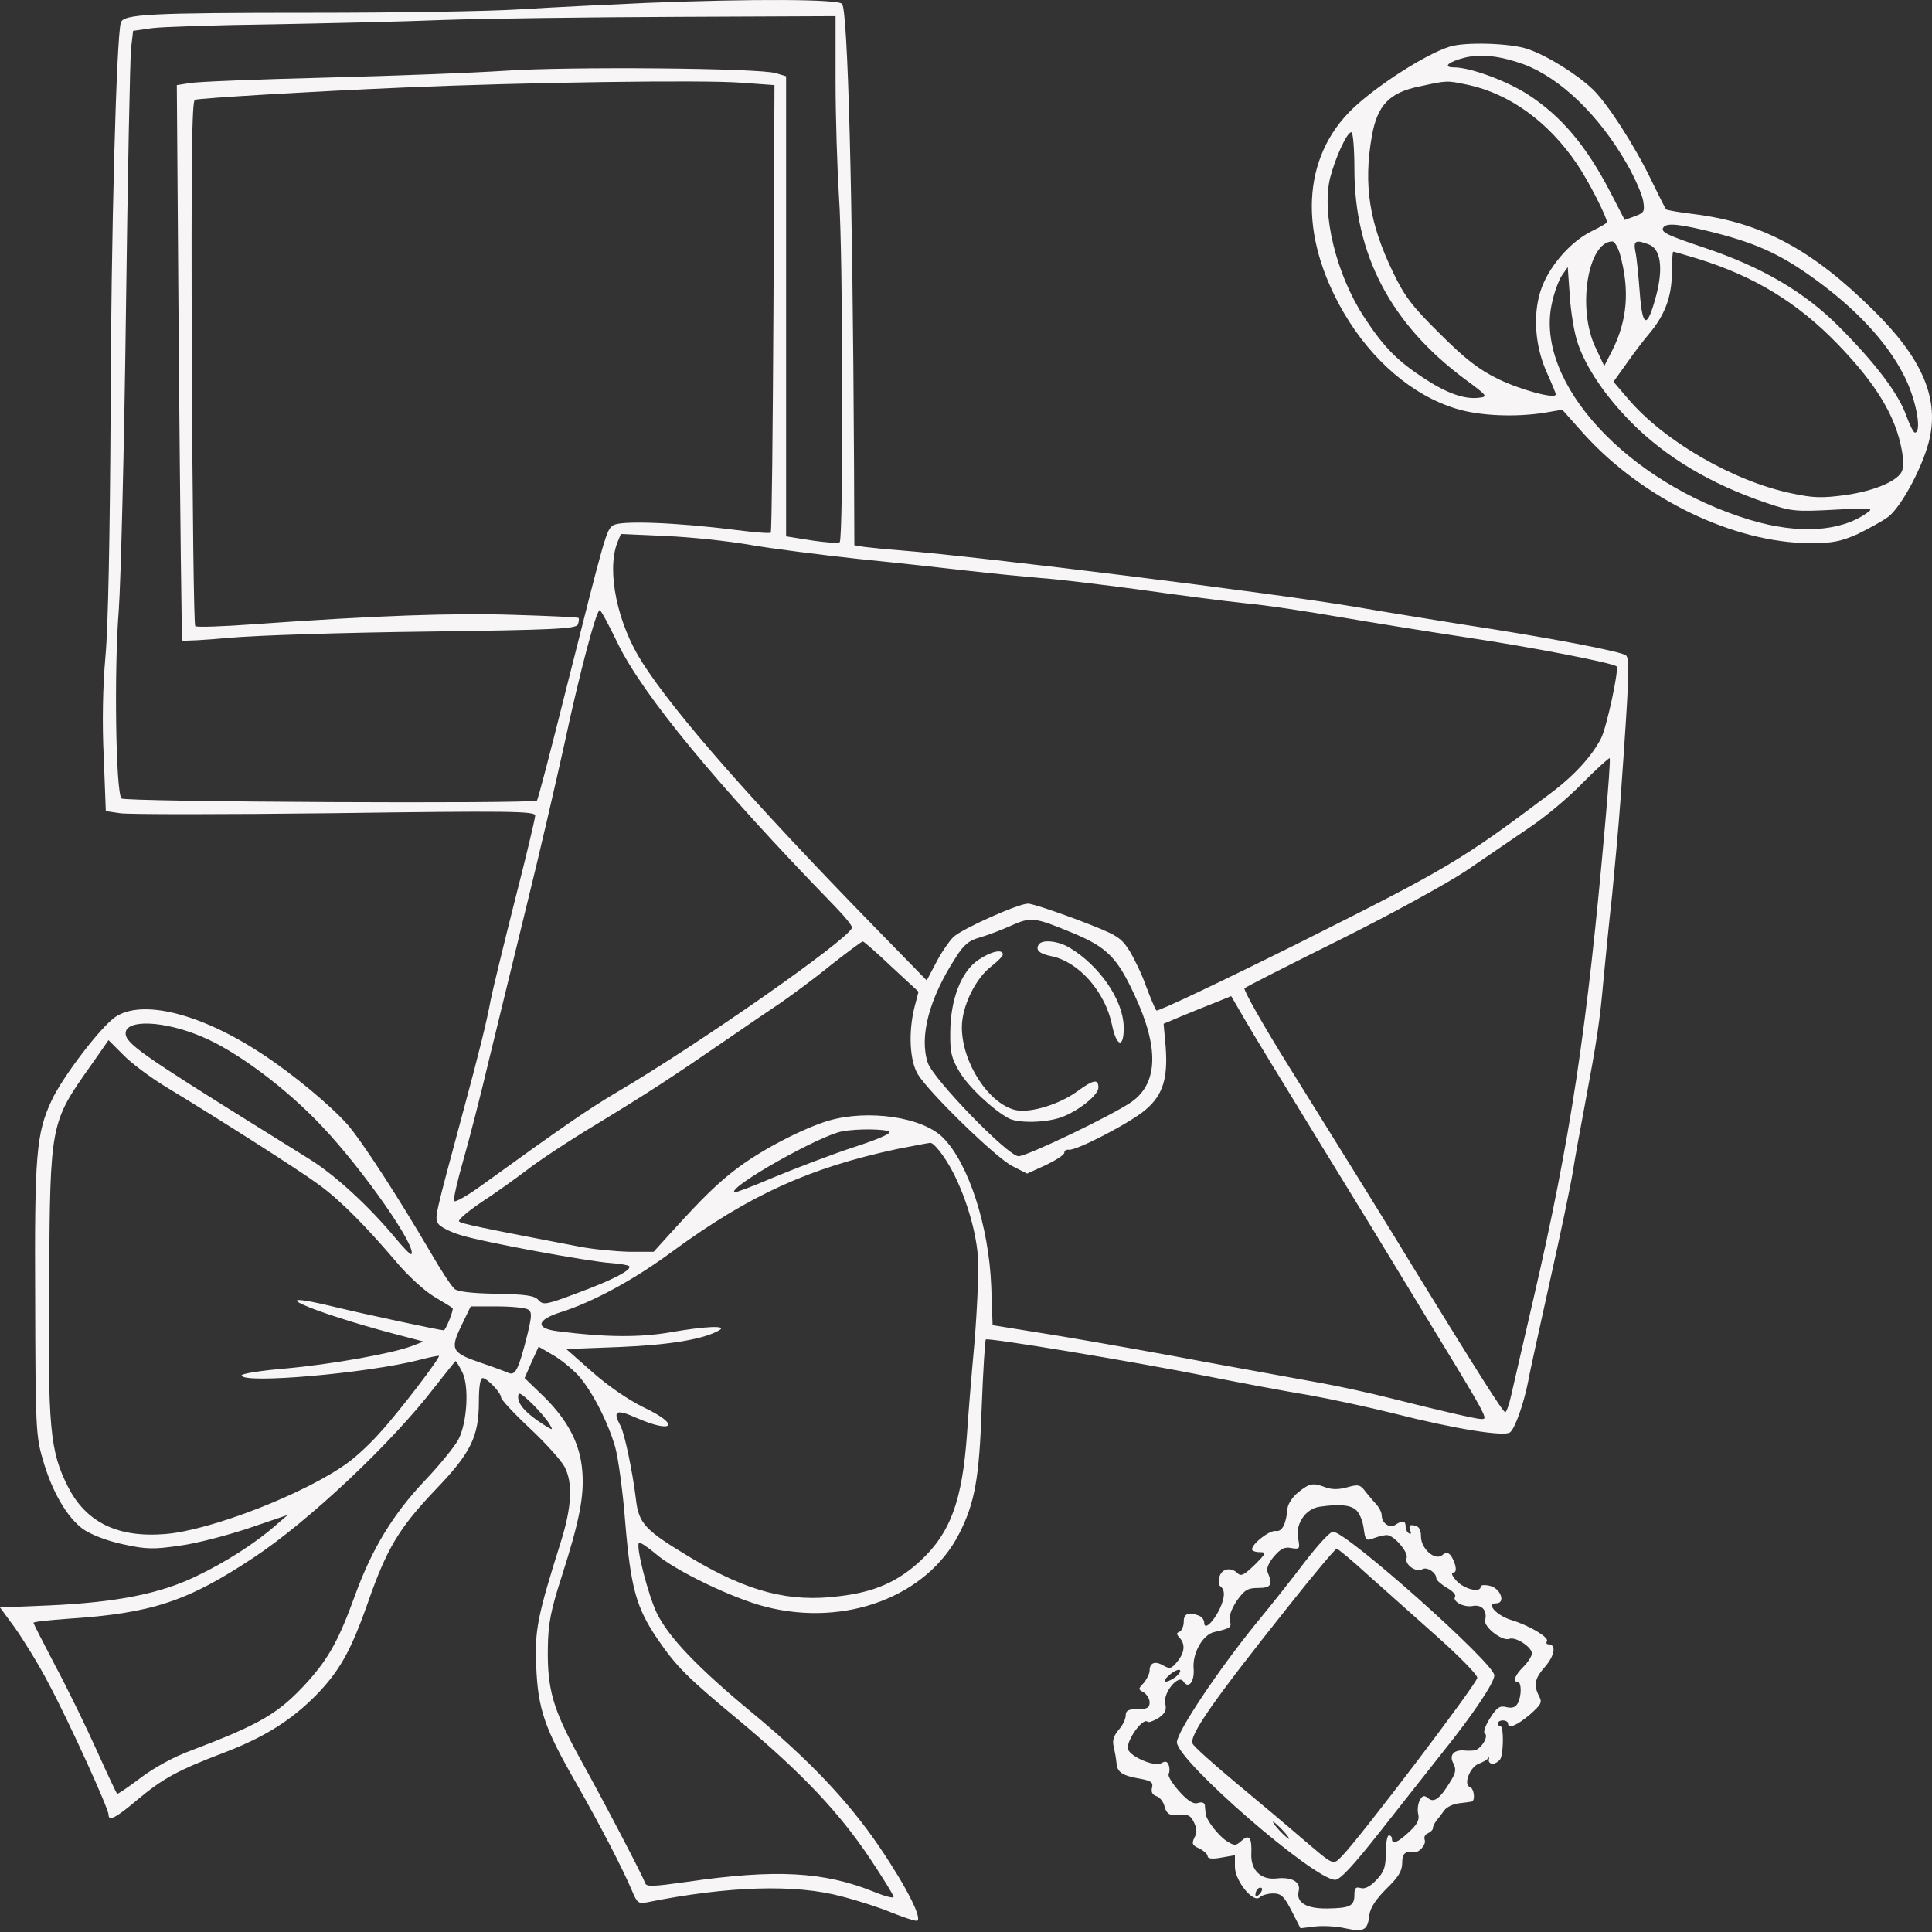
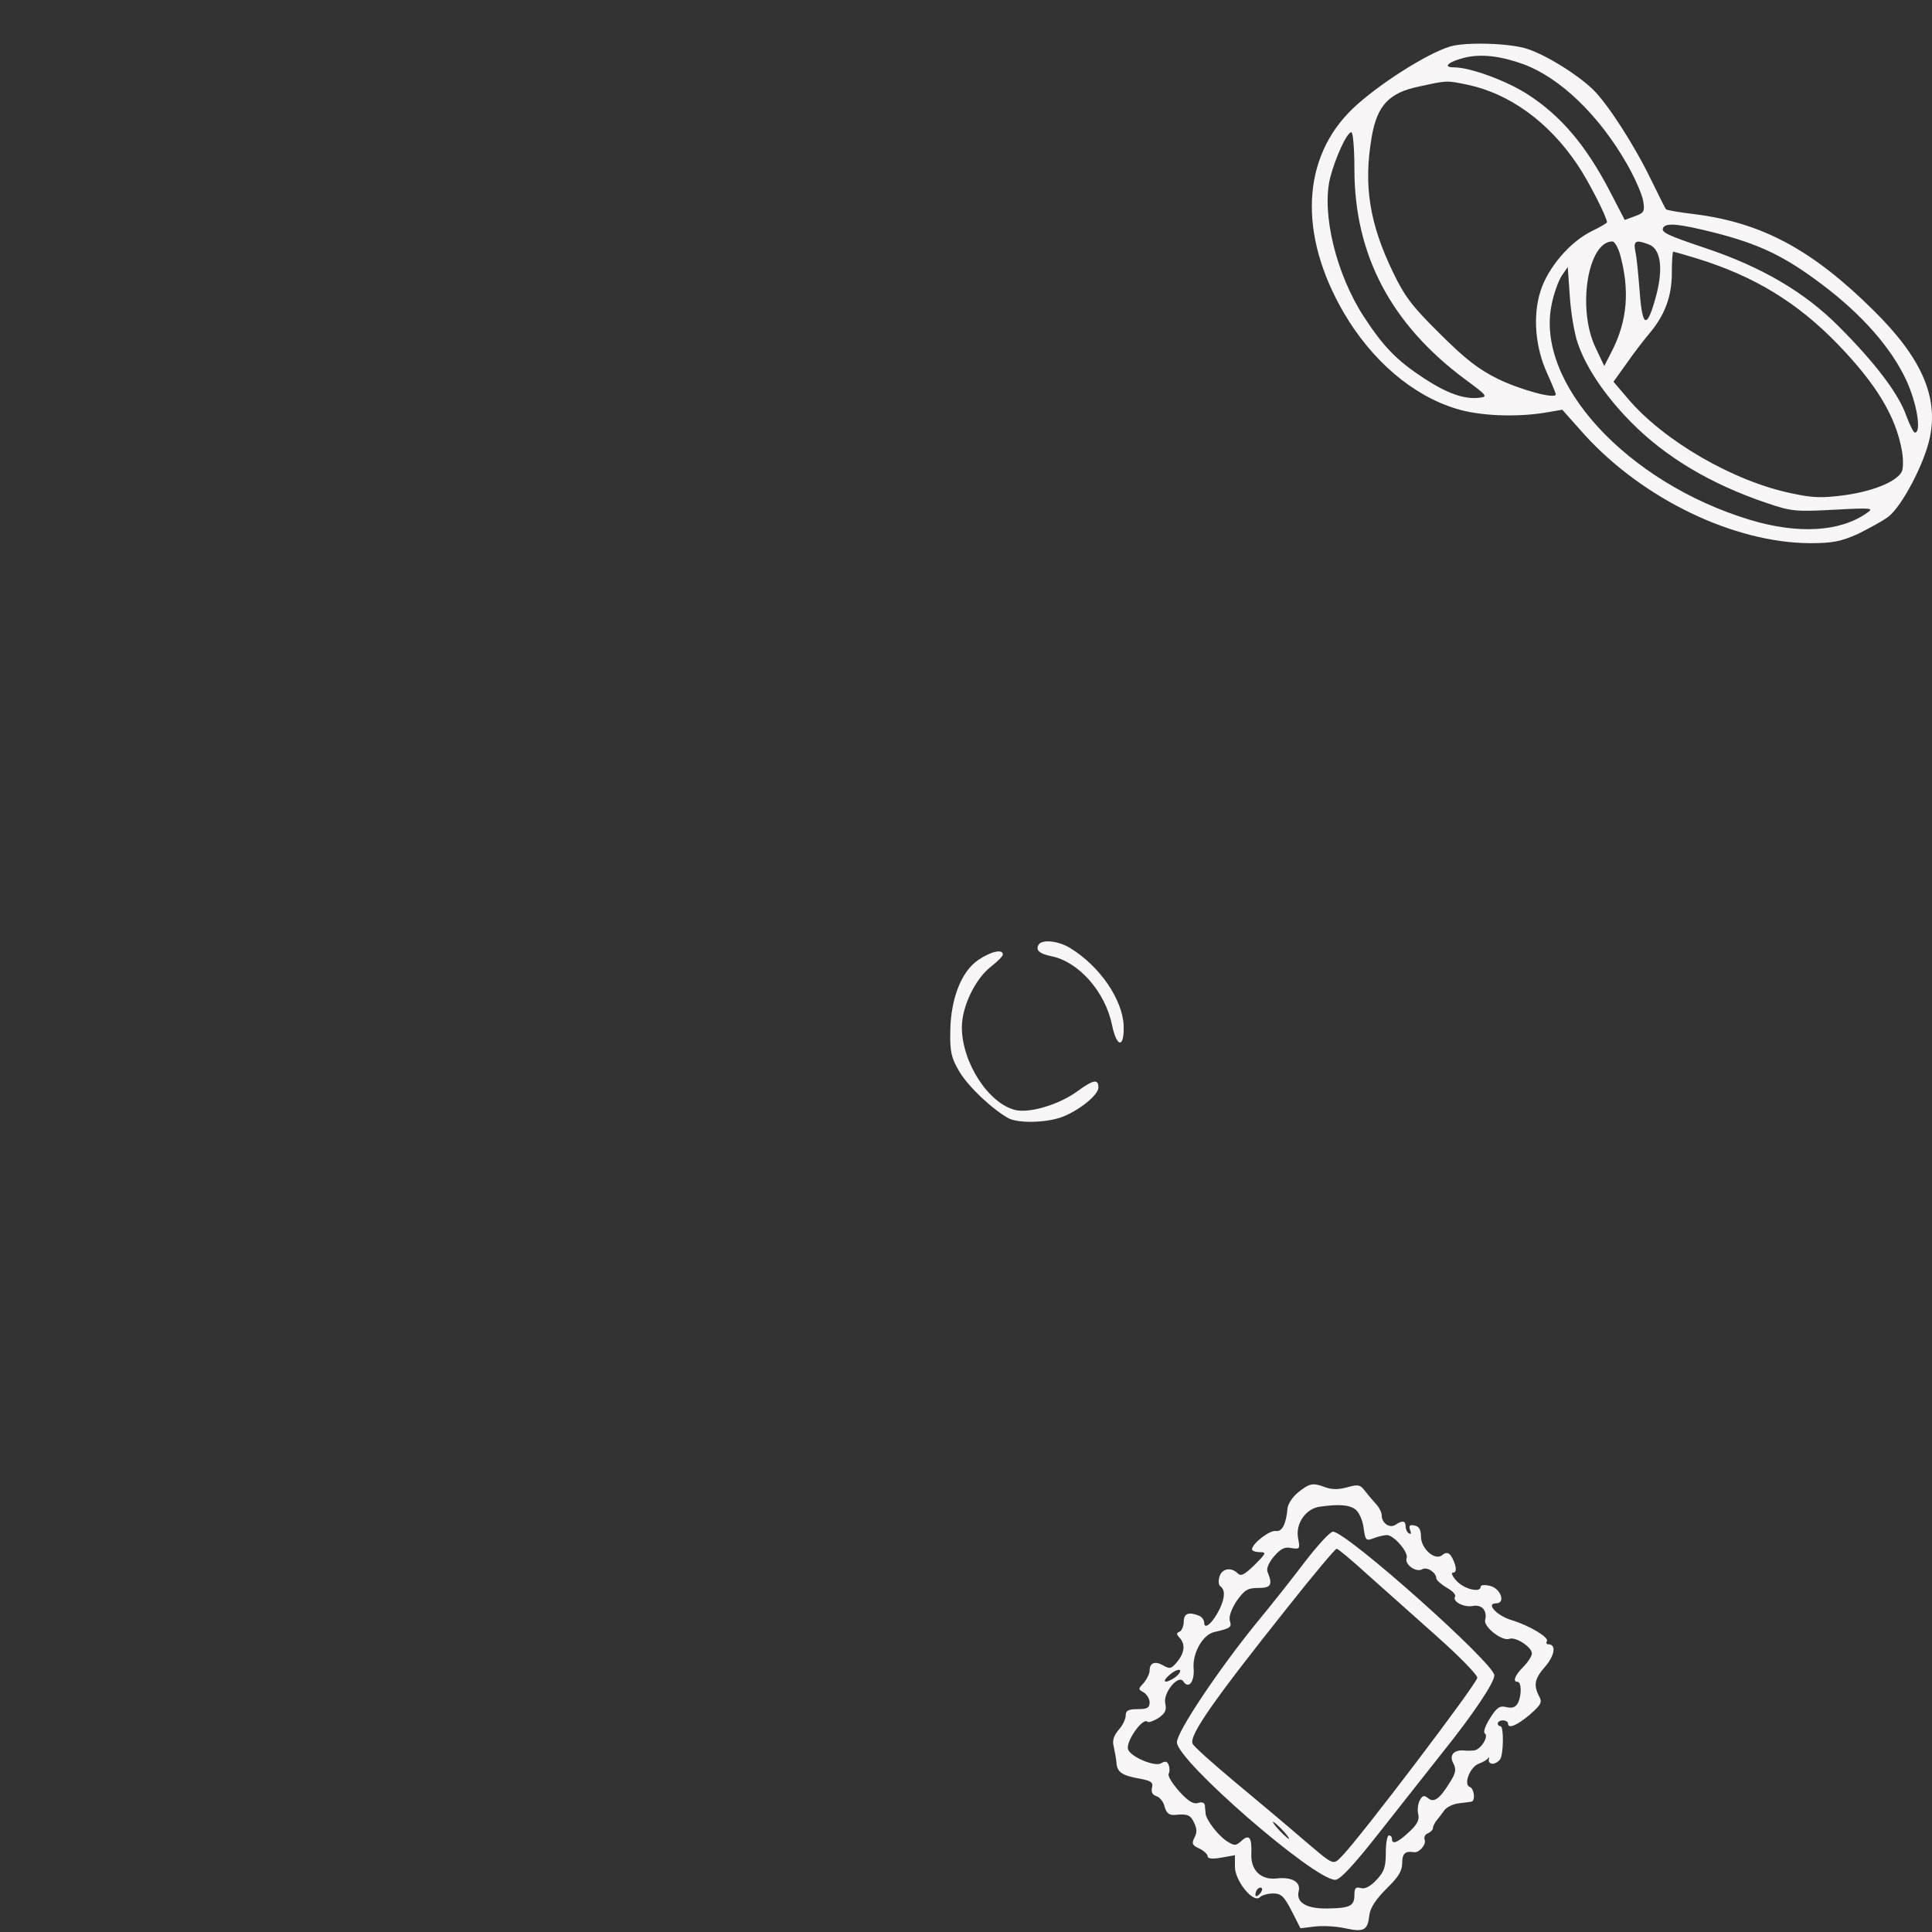
<svg xmlns="http://www.w3.org/2000/svg" width="100" height="100" viewBox="0 0 100 100" fill="none">
  <rect x="0" y="0" width="100" height="100" fill="#333333" stroke="none" />
-   <path d="M33.532 0.147C31.536 0.236 28.568 0.377 26.907 0.483C25.264 0.589 20.441 0.66 16.201 0.66C7.738 0.66 6.378 0.73 6.254 1.172C6.025 1.914 5.742 12.338 5.724 21.419C5.689 27.638 5.601 32.443 5.459 33.963C5.318 35.535 5.283 37.461 5.371 39.21L5.477 41.983L6.201 42.09C6.59 42.16 11.59 42.16 17.296 42.09C26.307 41.966 27.702 41.983 27.702 42.213C27.702 42.355 27.225 44.369 26.625 46.701C26.042 49.015 25.494 51.276 25.406 51.718C25.194 52.867 24.805 54.457 23.992 57.46C22.473 63.096 22.491 63.008 22.685 63.343C22.791 63.502 23.303 63.767 23.833 63.926C25.017 64.297 30.494 65.304 31.625 65.375C32.084 65.41 32.508 65.481 32.561 65.534C32.737 65.711 31.748 66.241 29.928 66.912C28.285 67.53 28.126 67.566 27.879 67.301C27.667 67.053 27.225 67 25.706 66.965C24.487 66.947 23.692 66.859 23.533 66.718C23.374 66.594 22.808 65.728 22.279 64.81C20.635 62.001 18.727 59.05 17.968 58.184C17.102 57.213 15.176 55.605 13.586 54.563C10.406 52.46 7.367 51.7 5.972 52.637C5.212 53.149 3.233 55.746 2.668 56.965C1.873 58.679 1.784 59.775 1.82 67.265C1.837 73.767 1.855 74.332 2.208 75.516C2.685 77.212 3.48 78.555 4.311 79.156C4.735 79.438 5.53 79.756 6.378 79.933C7.579 80.198 7.968 80.198 9.293 80.004C10.141 79.898 11.749 79.474 12.862 79.103L14.893 78.413L14.275 78.944C13.215 79.88 11.66 80.869 10.141 81.594C8.268 82.495 6.025 82.936 2.579 83.095L0 83.201L0.777 84.261C1.201 84.862 1.996 86.134 2.509 87.124C3.533 89.031 5.618 93.607 5.618 93.925C5.618 94.296 5.989 94.102 7.12 93.148C8.41 92.07 9.187 91.629 11.66 90.692C13.692 89.915 15.088 89.031 16.36 87.742C17.561 86.505 18.144 85.498 19.028 82.989C20.017 80.145 20.653 79.103 22.491 77.159C24.381 75.198 24.787 74.368 24.787 72.53C24.787 71.788 24.858 71.329 24.982 71.329C25.211 71.329 25.936 72.089 25.936 72.336C25.936 72.442 26.607 73.166 27.42 73.926C28.232 74.686 29.045 75.587 29.222 75.922C29.663 76.77 29.593 78.007 29.027 79.809C27.826 83.625 27.667 84.385 27.755 86.258C27.844 88.448 28.179 89.438 29.805 92.265C31.077 94.491 32.243 96.752 32.72 97.883C32.967 98.484 33.056 98.554 33.48 98.466C37.684 97.618 41.2 97.512 43.585 98.165C44.416 98.378 45.564 98.749 46.147 98.996C46.73 99.226 47.295 99.42 47.437 99.42C47.808 99.42 46.942 97.689 45.511 95.586C43.903 93.219 41.854 91.063 38.921 88.643C36.147 86.346 34.61 84.756 33.992 83.484C33.55 82.565 32.897 80.021 33.073 79.862C33.126 79.809 33.497 80.057 33.921 80.41C34.928 81.293 37.949 82.742 39.628 83.166C43.762 84.226 47.984 82.636 49.645 79.385C50.458 77.795 50.688 76.505 50.811 72.884C50.882 70.976 50.988 69.368 51.023 69.332C51.147 69.227 58.514 70.446 62.525 71.241C64.309 71.594 66.659 72.036 67.754 72.212C68.85 72.407 70.828 72.831 72.171 73.166C75.369 73.979 77.877 74.368 78.16 74.138C78.425 73.926 78.867 72.654 79.097 71.506C79.167 71.064 79.697 68.714 80.227 66.294C80.775 63.856 81.305 61.312 81.411 60.64C81.517 59.951 81.8 58.414 82.029 57.195C82.648 53.891 82.807 52.884 83.001 50.658C83.107 49.545 83.301 47.584 83.443 46.33C83.566 45.058 83.778 42.796 83.884 41.294C84.326 35.076 84.361 34.139 84.167 33.927C83.973 33.733 80.333 33.026 75.581 32.302C74.273 32.09 71.835 31.701 70.192 31.419C66.182 30.73 50.829 28.821 46.606 28.486C45.882 28.433 45.052 28.344 44.751 28.309L44.221 28.221L44.204 23.945C44.133 10.006 43.886 0.571 43.585 0.2C43.391 -0.047 38.956 -0.065 33.532 0.147ZM43.249 4.229C43.249 6.101 43.338 8.787 43.426 10.2C43.638 13.098 43.656 27.885 43.462 28.062C43.391 28.132 42.737 28.079 42.013 27.973L40.688 27.761V15.854V3.946L40.158 3.787C39.345 3.522 29.398 3.433 26.112 3.663C24.505 3.769 20.335 3.928 16.837 4.017C13.339 4.105 10.176 4.229 9.823 4.299L9.152 4.405L9.258 18.733C9.328 26.631 9.399 33.114 9.434 33.15C9.47 33.185 10.6 33.132 11.925 33.008C13.268 32.885 17.844 32.743 22.084 32.691C28.745 32.602 29.822 32.549 29.911 32.319C29.964 32.178 29.981 32.019 29.946 31.984C29.911 31.948 28.409 31.878 26.625 31.825C23.462 31.719 19.487 31.86 13.251 32.302C11.59 32.425 10.159 32.478 10.106 32.408C10.035 32.355 9.964 26.207 9.929 18.769C9.894 8.416 9.929 5.218 10.088 5.165C10.406 5.077 15.954 4.741 20.9 4.529C27.049 4.264 36.359 4.123 38.391 4.282L40.087 4.405L40.034 15.942C39.999 22.285 39.946 27.532 39.893 27.567C39.84 27.62 39.009 27.549 38.038 27.426C34.981 27.037 32.066 26.931 31.73 27.196C31.377 27.443 31.342 27.585 29.292 35.712C28.515 38.821 27.844 41.401 27.791 41.436C27.614 41.612 6.466 41.507 6.29 41.33C5.989 41.029 5.901 34.616 6.148 31.578C6.254 30.076 6.431 23.115 6.519 16.119C6.608 9.122 6.731 2.992 6.784 2.497L6.89 1.596L7.88 1.455C8.445 1.384 11.201 1.296 14.01 1.26C16.837 1.207 20.883 1.119 23.02 1.031C25.158 0.96 30.582 0.889 35.087 0.872L43.249 0.836V4.229ZM38.833 28.203C39.946 28.397 42.455 28.715 44.398 28.927C46.341 29.122 48.921 29.404 50.14 29.546C51.359 29.687 53.02 29.846 53.85 29.917C54.68 29.97 56.977 30.252 58.973 30.517C60.97 30.8 63.426 31.118 64.45 31.224C65.475 31.312 67.666 31.648 69.309 31.931C70.969 32.214 73.92 32.691 75.899 32.991C79.238 33.486 83.496 34.316 83.672 34.493C83.814 34.634 83.16 37.637 82.877 38.203C82.4 39.139 81.464 40.164 80.227 41.083C75.651 44.528 74.927 44.952 67.383 48.732C63.302 50.764 59.928 52.372 59.857 52.301C59.786 52.231 59.556 51.665 59.327 51.065C59.115 50.446 58.708 49.616 58.461 49.209C58.002 48.503 57.843 48.397 55.758 47.602C54.539 47.142 53.391 46.771 53.214 46.771C52.702 46.771 49.786 48.079 49.345 48.503C49.133 48.715 48.726 49.298 48.461 49.81L47.967 50.746L45.122 47.831C38.992 41.542 34.928 36.931 33.25 34.298C31.96 32.302 31.395 29.581 31.942 28.115L32.137 27.638L34.469 27.744C35.759 27.797 37.72 28.009 38.833 28.203ZM31.978 33.309C33.267 35.959 37.101 40.623 43.214 46.913C43.727 47.443 44.133 47.937 44.098 48.026C43.868 48.662 36.183 54.033 31.942 56.524C30.423 57.425 29.169 58.29 24.964 61.329C24.186 61.895 23.533 62.266 23.497 62.16C23.462 62.071 23.674 61.117 23.974 60.075C24.275 59.032 24.876 56.7 25.3 54.898C25.741 53.096 26.625 49.474 27.261 46.86C27.914 44.227 28.78 40.464 29.222 38.468C29.999 34.828 30.865 31.578 31.041 31.578C31.112 31.595 31.518 32.355 31.978 33.309ZM83.089 42.567C82.153 53.238 81.287 58.962 79.362 67.265C78.832 69.544 78.319 71.788 78.213 72.248C78.107 72.725 77.966 73.096 77.913 73.096C77.789 73.096 76.446 70.958 73.196 65.675C72.224 64.068 70.916 61.965 70.316 60.993C69.715 60.022 68.107 57.442 66.747 55.252C65.387 53.079 64.344 51.224 64.415 51.153C64.486 51.082 66.712 49.952 69.344 48.644C72.047 47.301 74.892 45.729 75.881 45.075C76.835 44.422 78.284 43.432 79.114 42.867C79.945 42.319 81.217 41.259 81.923 40.517C82.648 39.793 83.284 39.21 83.319 39.245C83.354 39.298 83.248 40.782 83.089 42.567ZM55.564 48.308C57.295 49.033 57.825 49.563 58.726 51.506C59.998 54.227 59.945 56.064 58.567 57.036C57.578 57.725 53.161 59.845 52.719 59.845C52.172 59.845 48.302 55.852 48.02 55.004C47.578 53.644 48.09 51.683 49.468 49.563C49.875 48.909 50.157 48.679 50.67 48.538C51.041 48.432 51.765 48.167 52.278 47.937C53.373 47.443 53.514 47.46 55.564 48.308ZM46.147 50.04L47.543 51.33L47.331 52.142C47.013 53.432 47.083 54.898 47.507 55.605C48.09 56.559 51.553 59.934 52.401 60.358L53.161 60.746L54.133 60.304C54.645 60.057 55.087 59.775 55.087 59.669C55.087 59.562 55.193 59.492 55.316 59.51C55.687 59.58 58.514 58.114 59.291 57.442C60.193 56.683 60.458 55.817 60.334 54.174L60.228 52.99L61.147 52.602C61.659 52.39 62.436 52.072 62.896 51.895L63.726 51.559L64.415 52.743C64.786 53.397 66.517 56.223 68.249 59.05C69.98 61.859 72.189 65.481 73.16 67.089C77.135 73.608 77.047 73.449 76.658 73.449C76.411 73.449 74.432 72.99 72.047 72.389C70.934 72.106 69.309 71.753 68.425 71.594C67.56 71.435 64.927 70.958 62.595 70.534C60.263 70.092 56.783 69.474 54.875 69.156L51.377 68.591L51.306 66.559C51.182 63.449 50.122 60.199 48.815 58.891C47.755 57.813 44.928 57.407 42.879 58.008C41.536 58.414 39.469 59.492 38.214 60.428C37.172 61.206 36.395 61.965 34.681 63.856L33.833 64.792H32.578C31.89 64.774 30.723 64.668 29.999 64.527C24.911 63.555 23.886 63.343 23.762 63.22C23.692 63.149 24.204 62.707 24.911 62.23C25.618 61.771 26.678 61.011 27.261 60.569C27.844 60.11 29.469 59.032 30.882 58.184C33.639 56.506 34.716 55.799 37.596 53.821C38.621 53.114 39.893 52.248 40.423 51.895C40.953 51.524 42.119 50.676 42.984 49.969C43.868 49.28 44.61 48.715 44.663 48.732C44.716 48.732 45.387 49.316 46.147 50.04ZM10.459 53.662C12.243 54.404 14.841 56.347 16.678 58.308C18.816 60.569 21.607 64.58 21.289 64.916C21.236 64.951 20.865 64.562 20.441 64.05C19.116 62.46 17.385 60.852 16.06 60.022C15.353 59.58 14.134 58.821 13.339 58.326C7.35 54.598 6.502 53.997 6.502 53.485C6.502 52.743 8.516 52.831 10.459 53.662ZM8.533 56.223C11.448 57.99 15.547 60.605 16.519 61.329C17.632 62.142 18.957 63.485 20.547 65.357C21.095 66.011 21.96 66.806 22.455 67.106C22.968 67.407 23.392 67.672 23.427 67.707C23.497 67.778 23.073 68.856 22.968 68.856C22.773 68.856 18.886 68.025 17.279 67.636C13.339 66.682 16.024 67.884 20.441 69.05L21.925 69.439L21.324 69.668C20.317 70.057 17.137 70.622 14.77 70.834C13.515 70.94 12.508 71.099 12.508 71.188C12.508 71.647 19.01 71.082 21.695 70.392C22.226 70.251 22.685 70.163 22.72 70.18C22.808 70.251 20.671 73.06 19.681 74.138C19.204 74.686 18.445 75.392 18.003 75.71C15.83 77.3 10.883 79.226 8.533 79.403C6.095 79.597 4.47 78.802 3.533 76.983C2.579 75.11 2.473 73.926 2.544 66.241C2.597 58.131 2.597 58.114 4.717 55.128L5.618 53.838L6.378 54.598C6.784 55.022 7.756 55.746 8.533 56.223ZM46.023 58.573C46.165 58.661 45.423 58.98 44.168 59.386C43.038 59.757 41.2 60.464 40.087 60.923C38.974 61.4 38.038 61.753 38.002 61.718C37.702 61.435 42.455 58.75 43.603 58.556C44.38 58.414 45.811 58.432 46.023 58.573ZM48.991 60.093C49.804 61.365 50.511 63.502 50.617 65.057C50.67 65.728 50.581 67.725 50.44 69.474C50.281 71.223 50.105 73.361 50.051 74.244C49.804 77.671 49.203 79.314 47.684 80.746C46.5 81.859 45.281 82.406 43.444 82.618C40.864 82.954 38.709 82.389 35.776 80.64C33.391 79.209 33.056 78.873 32.914 77.583C32.737 76.152 32.331 74.209 32.119 73.802C31.695 73.025 31.89 72.919 32.914 73.378C34.893 74.244 35.246 73.749 33.285 72.831C32.508 72.442 31.465 71.735 30.653 71.011L29.31 69.827L32.084 69.721C34.663 69.615 36.448 69.315 37.225 68.856C37.684 68.591 36.501 68.644 34.681 68.962C33.144 69.227 31.36 69.227 28.904 68.909C27.667 68.767 27.755 68.308 29.08 67.901C30.723 67.371 32.791 66.258 34.805 64.774C38.78 61.859 41.889 60.446 46.43 59.474C47.26 59.315 48.037 59.156 48.161 59.156C48.285 59.139 48.656 59.562 48.991 60.093ZM27.331 67.778C27.543 67.919 27.526 68.114 27.296 69.085C26.837 70.905 26.678 71.205 26.324 71.064C26.165 70.993 25.512 70.746 24.876 70.534C23.374 70.022 23.285 69.845 23.886 68.608L24.363 67.619H25.724C26.466 67.619 27.19 67.689 27.331 67.778ZM29.928 71.188C30.635 71.983 31.448 73.555 31.837 74.88C31.995 75.428 32.243 77.212 32.367 78.855C32.649 82.177 32.932 83.219 34.027 84.827C35.034 86.293 35.547 86.805 38.338 89.12C41.501 91.77 43.444 93.819 45.034 96.204C45.705 97.212 46.253 98.095 46.253 98.183C46.253 98.272 45.794 98.148 45.228 97.918C42.649 96.876 40.158 96.734 35.547 97.406C33.78 97.653 33.444 97.671 33.391 97.459C33.267 97.106 31.324 93.36 29.928 90.851C28.621 88.448 28.321 87.424 28.356 85.286C28.374 84.049 28.497 83.378 29.08 81.576C29.981 78.767 30.246 77.442 30.14 76.152C30.034 74.756 29.416 73.555 28.197 72.336L27.155 71.329L27.508 70.516L27.879 69.704L28.603 70.127C28.992 70.34 29.593 70.834 29.928 71.188ZM23.922 71.011C24.293 71.718 24.186 73.626 23.727 74.509C23.55 74.845 22.773 75.816 21.978 76.647C20.353 78.361 19.257 80.163 18.392 82.53C17.544 84.88 17.014 85.834 15.901 87.07C14.434 88.678 13.515 89.226 9.894 90.604C9.01 90.922 7.95 91.505 7.261 92.035C6.625 92.512 6.078 92.883 6.06 92.848C6.025 92.812 5.548 91.805 5 90.586C4.452 89.367 3.498 87.406 2.862 86.222C2.244 85.039 1.731 84.032 1.731 83.996C1.731 83.943 2.544 83.855 3.551 83.784C7.862 83.502 9.717 82.883 13.127 80.622C15.989 78.731 20.282 74.686 22.491 71.806C23.073 71.064 23.568 70.446 23.586 70.446C23.604 70.446 23.762 70.693 23.922 71.011ZM28.444 73.714C28.639 74.05 28.639 74.05 28.126 73.732C27.261 73.184 26.819 72.707 26.819 72.318C26.819 72.018 26.925 72.071 27.543 72.654C27.932 73.043 28.338 73.52 28.444 73.714Z" fill="#F7F5F5" />
  <path d="M53.762 48.892C53.585 49.174 53.797 49.369 54.415 49.492C55.829 49.775 57.207 51.33 57.56 53.061C57.807 54.245 58.196 54.262 58.161 53.096C58.108 51.736 56.924 50.005 55.387 49.068C54.786 48.697 53.938 48.609 53.762 48.892Z" fill="#F7F5F5" />
  <path d="M50.635 49.687C49.751 50.287 49.203 51.718 49.186 53.397C49.168 54.439 49.239 54.757 49.645 55.446C50.105 56.241 51.394 57.443 52.207 57.884C52.719 58.149 54.133 58.114 54.928 57.831C55.811 57.513 56.853 56.683 56.853 56.294C56.853 55.835 56.606 55.87 55.758 56.489C54.839 57.16 53.338 57.619 52.578 57.46C51.182 57.142 49.786 55.005 49.786 53.167C49.786 52.089 50.493 50.641 51.306 50.022C51.642 49.757 51.907 49.492 51.907 49.404C51.907 49.104 51.288 49.245 50.635 49.687Z" fill="#F7F5F5" />
  <path d="M75.051 2.409C73.832 2.78 71.323 4.388 70.051 5.589C67.365 8.134 67.189 12.126 69.556 16.19C71.005 18.663 73.107 20.465 75.369 21.154C76.552 21.525 78.478 21.614 80.033 21.349L80.863 21.207L82.012 22.497C85.05 25.836 89.75 28.098 93.69 28.115C94.856 28.115 95.28 28.027 96.163 27.638C96.728 27.355 97.453 26.967 97.753 26.737C98.46 26.172 99.608 23.999 99.891 22.638C100.333 20.518 99.449 18.504 96.958 16.049C93.796 12.921 91.199 11.526 87.701 11.084C86.923 10.996 86.269 10.872 86.234 10.837C86.199 10.801 85.863 10.13 85.475 9.335C84.591 7.497 83.178 5.324 82.436 4.618C81.623 3.84 80.068 2.869 79.061 2.533C78.178 2.233 75.864 2.162 75.051 2.409ZM78.867 3.328C80.757 4.035 82.771 5.96 84.22 8.505C84.626 9.211 84.997 10.077 85.05 10.395C85.139 10.943 85.103 11.013 84.626 11.19L84.096 11.384L83.354 9.953C82.1 7.533 80.81 6.013 79.097 4.9C77.984 4.176 76.093 3.487 75.263 3.487C74.627 3.487 74.98 3.187 75.846 2.975C76.712 2.78 77.683 2.904 78.867 3.328ZM75.969 4.388C78.125 4.847 80.139 6.296 81.623 8.487C82.206 9.335 83.178 11.243 83.178 11.508C83.178 11.543 82.824 11.755 82.383 11.967C81.27 12.515 80.121 13.84 79.733 15.077C79.326 16.366 79.468 17.992 80.086 19.335C80.333 19.882 80.528 20.359 80.528 20.412C80.528 20.677 78.708 20.183 77.542 19.617C76.535 19.123 75.828 18.575 74.521 17.267C73.09 15.854 72.701 15.342 72.1 14.087C70.881 11.561 70.563 9.582 71.005 7.056C71.288 5.448 71.906 4.794 73.461 4.476C74.927 4.158 74.856 4.158 75.969 4.388ZM70.104 8.752C70.104 13.186 71.994 16.773 75.811 19.617C77.012 20.501 77.029 20.536 76.535 20.589C75.793 20.677 74.892 20.359 73.708 19.582C72.33 18.681 71.623 17.974 70.599 16.402C69.168 14.211 68.39 11.049 68.85 9.194C69.115 8.169 69.715 6.844 69.945 6.844C70.033 6.844 70.104 7.71 70.104 8.752ZM88.725 12.038C91.075 12.639 92.365 13.257 94.308 14.723C96.375 16.278 97.895 18.009 98.672 19.688C99.22 20.872 99.467 22.391 99.114 22.391C99.043 22.391 98.849 22.002 98.672 21.525C98.283 20.395 97.064 18.787 95.192 16.914C93.407 15.112 91.181 13.822 88.301 12.851C86.252 12.162 85.951 12.02 86.093 11.773C86.269 11.526 86.888 11.579 88.725 12.038ZM83.849 13.151C84.361 15.006 84.238 16.578 83.443 18.151L83.036 18.946L82.577 17.974C81.623 15.96 82.188 12.497 83.46 12.497C83.566 12.497 83.743 12.798 83.849 13.151ZM85.351 12.656C85.951 12.886 86.093 13.858 85.74 15.236C85.263 17.038 85.015 17.02 84.874 15.147C84.803 14.246 84.715 13.292 84.644 13.01C84.538 12.462 84.662 12.391 85.351 12.656ZM87.842 13.381C90.81 14.299 93.036 15.66 95.121 17.815C97.117 19.882 98.124 21.543 98.442 23.327C98.513 23.698 98.513 24.158 98.46 24.352C98.283 24.864 97.1 25.395 95.527 25.624C94.326 25.783 93.884 25.783 92.736 25.536C89.732 24.918 86.093 22.815 84.238 20.607L83.513 19.759L84.185 18.822C84.538 18.31 85.068 17.621 85.351 17.285C86.163 16.331 86.534 15.359 86.534 14.123C86.534 13.522 86.57 13.027 86.605 13.027C86.641 13.027 87.206 13.186 87.842 13.381ZM81.658 17.744C82.082 19.017 83.089 20.501 84.432 21.861C86.216 23.663 88.549 25.059 91.428 26.03C92.718 26.472 92.948 26.49 94.927 26.384C96.87 26.278 97.011 26.296 96.64 26.543C95.262 27.532 93.071 27.656 90.598 26.914C84.22 24.988 79.45 19.812 80.316 15.748C80.422 15.2 80.669 14.529 80.828 14.282L81.146 13.822L81.252 15.324C81.305 16.154 81.482 17.232 81.658 17.744Z" fill="#F7F5F5" />
  <path d="M67.189 77.246C66.906 77.476 66.659 77.847 66.641 78.077C66.57 78.889 66.358 79.296 66.04 79.243C65.722 79.19 64.804 79.897 64.804 80.197C64.804 80.267 64.98 80.338 65.192 80.338C65.563 80.338 65.546 80.391 64.945 80.992C64.415 81.504 64.238 81.61 64.062 81.434C63.726 81.098 63.249 81.186 63.125 81.593C63.055 81.805 63.072 82.017 63.143 82.087C63.426 82.282 63.408 82.67 63.143 83.253C62.807 83.96 62.33 84.402 62.33 83.995C62.33 83.854 62.207 83.677 62.048 83.624C61.517 83.412 61.27 83.518 61.27 83.942C61.27 84.172 61.164 84.402 61.058 84.455C60.882 84.525 60.882 84.578 61.058 84.773C61.358 85.108 61.323 85.532 60.934 86.009C60.634 86.38 60.546 86.398 60.21 86.204C59.786 85.956 59.504 86.062 59.504 86.469C59.504 86.628 59.362 86.91 59.203 87.105C58.903 87.423 58.903 87.441 59.203 87.6C59.362 87.706 59.504 87.935 59.504 88.112C59.504 88.394 59.38 88.465 58.885 88.465C58.408 88.465 58.267 88.536 58.267 88.783C58.267 88.978 58.108 89.313 57.896 89.543C57.648 89.843 57.56 90.091 57.648 90.409C57.701 90.656 57.772 91.027 57.79 91.257C57.825 91.734 58.09 91.91 59.026 92.069C59.592 92.175 59.698 92.264 59.627 92.529C59.574 92.758 59.645 92.9 59.857 92.97C60.033 93.023 60.228 93.271 60.281 93.518C60.369 93.836 60.511 93.96 60.793 93.942C61.482 93.871 61.623 93.942 61.818 94.366C61.959 94.666 61.959 94.878 61.818 95.126C61.676 95.426 61.712 95.514 62.065 95.673C62.313 95.797 62.507 95.974 62.507 96.08C62.507 96.203 62.737 96.239 63.214 96.15L63.92 96.027V96.627C63.92 97.352 64.874 98.535 65.21 98.2C65.316 98.094 65.634 98.005 65.899 98.005C66.305 98.005 66.464 98.147 66.853 98.906L67.312 99.808L68.037 99.719C68.443 99.666 69.168 99.702 69.627 99.808C70.616 100.02 70.793 99.914 70.881 99.101C70.934 98.73 71.234 98.288 71.765 97.758C72.383 97.157 72.577 96.84 72.577 96.433C72.577 95.938 72.736 95.797 73.178 95.868C73.443 95.921 73.832 95.479 73.743 95.232C73.69 95.09 73.761 94.949 73.902 94.896C74.044 94.825 74.167 94.719 74.167 94.631C74.167 94.525 74.256 94.366 74.344 94.242C74.45 94.119 74.627 93.889 74.75 93.712C74.874 93.536 75.21 93.377 75.492 93.341C75.793 93.306 76.075 93.271 76.164 93.253C76.376 93.218 76.305 92.564 76.075 92.493C75.74 92.37 76.075 91.469 76.535 91.292C76.764 91.204 76.994 91.08 77.029 90.992C77.082 90.921 77.082 90.956 77.065 91.062C77.029 91.186 77.118 91.292 77.259 91.292C77.383 91.292 77.559 91.186 77.648 91.062C77.825 90.797 77.842 89.349 77.665 89.349C77.577 89.349 77.524 89.278 77.524 89.207C77.524 89.119 77.648 89.048 77.789 89.048C77.93 89.048 78.054 89.119 78.054 89.207C78.054 89.507 78.513 89.313 79.185 88.748C79.768 88.236 79.838 88.112 79.662 87.794C79.362 87.211 79.432 86.875 79.998 86.239C80.475 85.674 80.563 85.108 80.139 85.108C80.05 85.108 80.015 85.038 80.068 84.949C80.192 84.755 79.167 84.137 78.231 83.854C77.471 83.624 76.888 82.988 77.436 82.988C77.948 82.988 77.683 82.229 77.135 82.087C76.853 82.017 76.641 82.034 76.641 82.123C76.641 82.458 75.81 82.264 75.404 81.84C75.174 81.593 75.086 81.398 75.21 81.398C75.351 81.398 75.386 81.257 75.316 80.992C75.121 80.409 74.927 80.25 74.644 80.497C74.273 80.797 73.549 80.162 73.549 79.525C73.549 79.172 73.443 78.996 73.213 78.96C72.966 78.907 72.913 78.96 72.984 79.19C73.054 79.349 73.037 79.437 72.931 79.367C72.825 79.314 72.754 79.137 72.754 78.996C72.754 78.713 72.595 78.677 72.224 78.925C71.924 79.119 71.517 78.837 71.517 78.43C71.517 78.289 71.394 78.041 71.252 77.882C71.111 77.723 70.846 77.423 70.669 77.193C70.404 76.84 70.298 76.822 69.733 76.981C69.291 77.105 68.938 77.105 68.602 76.981C67.948 76.734 67.789 76.769 67.189 77.246ZM70.157 78.13C70.334 78.254 70.528 78.677 70.581 79.084C70.669 79.737 70.704 79.773 71.111 79.614C71.341 79.525 71.659 79.455 71.782 79.455C72.153 79.455 72.913 80.356 72.807 80.638C72.683 80.974 73.302 81.416 73.62 81.222C73.867 81.08 74.344 81.398 74.344 81.699C74.344 81.787 74.591 81.999 74.874 82.176C75.174 82.335 75.369 82.547 75.316 82.635C75.157 82.882 75.74 83.2 76.199 83.13C76.694 83.024 76.994 83.359 76.87 83.854C76.782 84.207 77.754 84.967 78.125 84.826C78.443 84.702 79.291 85.25 79.291 85.585C79.291 85.709 79.097 86.027 78.849 86.274C78.407 86.716 78.284 87.052 78.549 87.052C78.761 87.052 78.761 87.776 78.567 88.147C78.443 88.377 78.266 88.43 77.966 88.359C77.63 88.271 77.471 88.377 77.118 88.942C76.87 89.331 76.764 89.666 76.853 89.719C77.082 89.879 76.623 90.585 76.287 90.603C76.146 90.621 75.899 90.621 75.757 90.603C75.227 90.568 74.998 90.868 75.227 91.274C75.386 91.592 75.351 91.769 75.051 92.246C74.521 93.112 74.22 93.324 73.92 93.076C73.708 92.9 73.62 92.935 73.478 93.2C73.39 93.377 73.355 93.695 73.408 93.907C73.478 94.189 73.355 94.437 72.931 94.825C72.348 95.373 72.047 95.497 72.047 95.179C72.047 95.073 71.977 95.002 71.888 95.002C71.8 95.002 71.729 95.408 71.729 95.903C71.729 96.645 71.641 96.892 71.234 97.317C70.916 97.652 70.634 97.793 70.422 97.723C70.174 97.652 70.104 97.723 70.104 98.076C70.104 98.659 69.874 98.765 68.708 98.783C67.595 98.8 67.065 98.465 67.224 97.864C67.33 97.405 66.853 97.14 66.076 97.228C65.263 97.317 64.733 96.804 64.768 95.956C64.804 95.108 64.662 94.914 64.256 95.285C63.956 95.55 63.903 95.55 63.479 95.285C63.037 94.984 62.436 94.207 62.401 93.871C62.401 93.765 62.366 93.571 62.366 93.447C62.348 93.306 62.207 93.253 61.995 93.324C61.765 93.394 61.482 93.218 61.023 92.705C60.669 92.299 60.422 91.91 60.493 91.804C60.546 91.716 60.546 91.504 60.493 91.363C60.422 91.168 60.316 91.133 60.087 91.274C59.751 91.451 58.532 90.939 58.39 90.55C58.249 90.161 59.15 88.871 59.398 89.119C59.45 89.172 59.698 89.084 59.963 88.924C60.316 88.677 60.387 88.518 60.316 88.183C60.175 87.635 61.005 86.628 61.252 87.034C61.517 87.441 61.836 87.052 61.782 86.363C61.712 85.568 62.26 84.596 62.86 84.472C63.708 84.278 63.761 84.225 63.655 83.889C63.602 83.677 63.726 83.306 64.009 82.865C64.415 82.299 64.574 82.193 65.122 82.193C65.793 82.193 65.881 82.034 65.616 81.381C65.528 81.204 65.669 80.886 65.934 80.568C66.288 80.162 66.482 80.055 66.835 80.126C67.277 80.197 67.295 80.179 67.189 79.614C67.047 78.872 67.577 78.094 68.302 77.988C69.273 77.847 69.839 77.882 70.157 78.13ZM60.846 86.804C60.316 87.175 60.069 87.087 60.546 86.681C60.776 86.486 61.023 86.38 61.076 86.451C61.129 86.504 61.023 86.663 60.846 86.804ZM65.192 98.041C65.069 98.165 64.98 98.182 64.98 98.076C64.98 97.829 65.192 97.617 65.316 97.74C65.351 97.793 65.298 97.935 65.192 98.041Z" fill="#F7F5F5" />
  <path d="M67.56 80.816C66.906 81.682 65.758 83.131 64.998 84.049C63.09 86.399 60.917 89.632 60.917 90.18C60.917 91.134 68.037 97.317 69.114 97.3C69.379 97.282 70.051 96.558 71.429 94.809C72.507 93.448 73.955 91.593 74.662 90.71C76.252 88.731 77.347 87.088 77.347 86.717C77.347 86.099 69.697 79.279 68.991 79.279C68.849 79.279 68.213 79.968 67.56 80.816ZM70.828 81.54C71.659 82.283 73.266 83.714 74.397 84.721C75.528 85.728 76.464 86.682 76.464 86.841C76.464 87.123 70.404 95.109 69.468 96.063C68.973 96.558 69.097 96.611 67.312 95.091C66.641 94.508 65.122 93.236 63.956 92.265C62.789 91.293 61.782 90.392 61.729 90.251C61.535 89.826 62.843 87.971 66.712 83.113C68.001 81.487 69.114 80.162 69.185 80.162C69.256 80.162 69.998 80.781 70.828 81.54ZM66.394 94.738C66.623 94.985 66.765 95.18 66.712 95.18C66.676 95.18 66.447 94.985 66.217 94.738C65.987 94.491 65.846 94.296 65.899 94.296C65.934 94.296 66.164 94.491 66.394 94.738Z" fill="#F7F5F5" />
</svg>